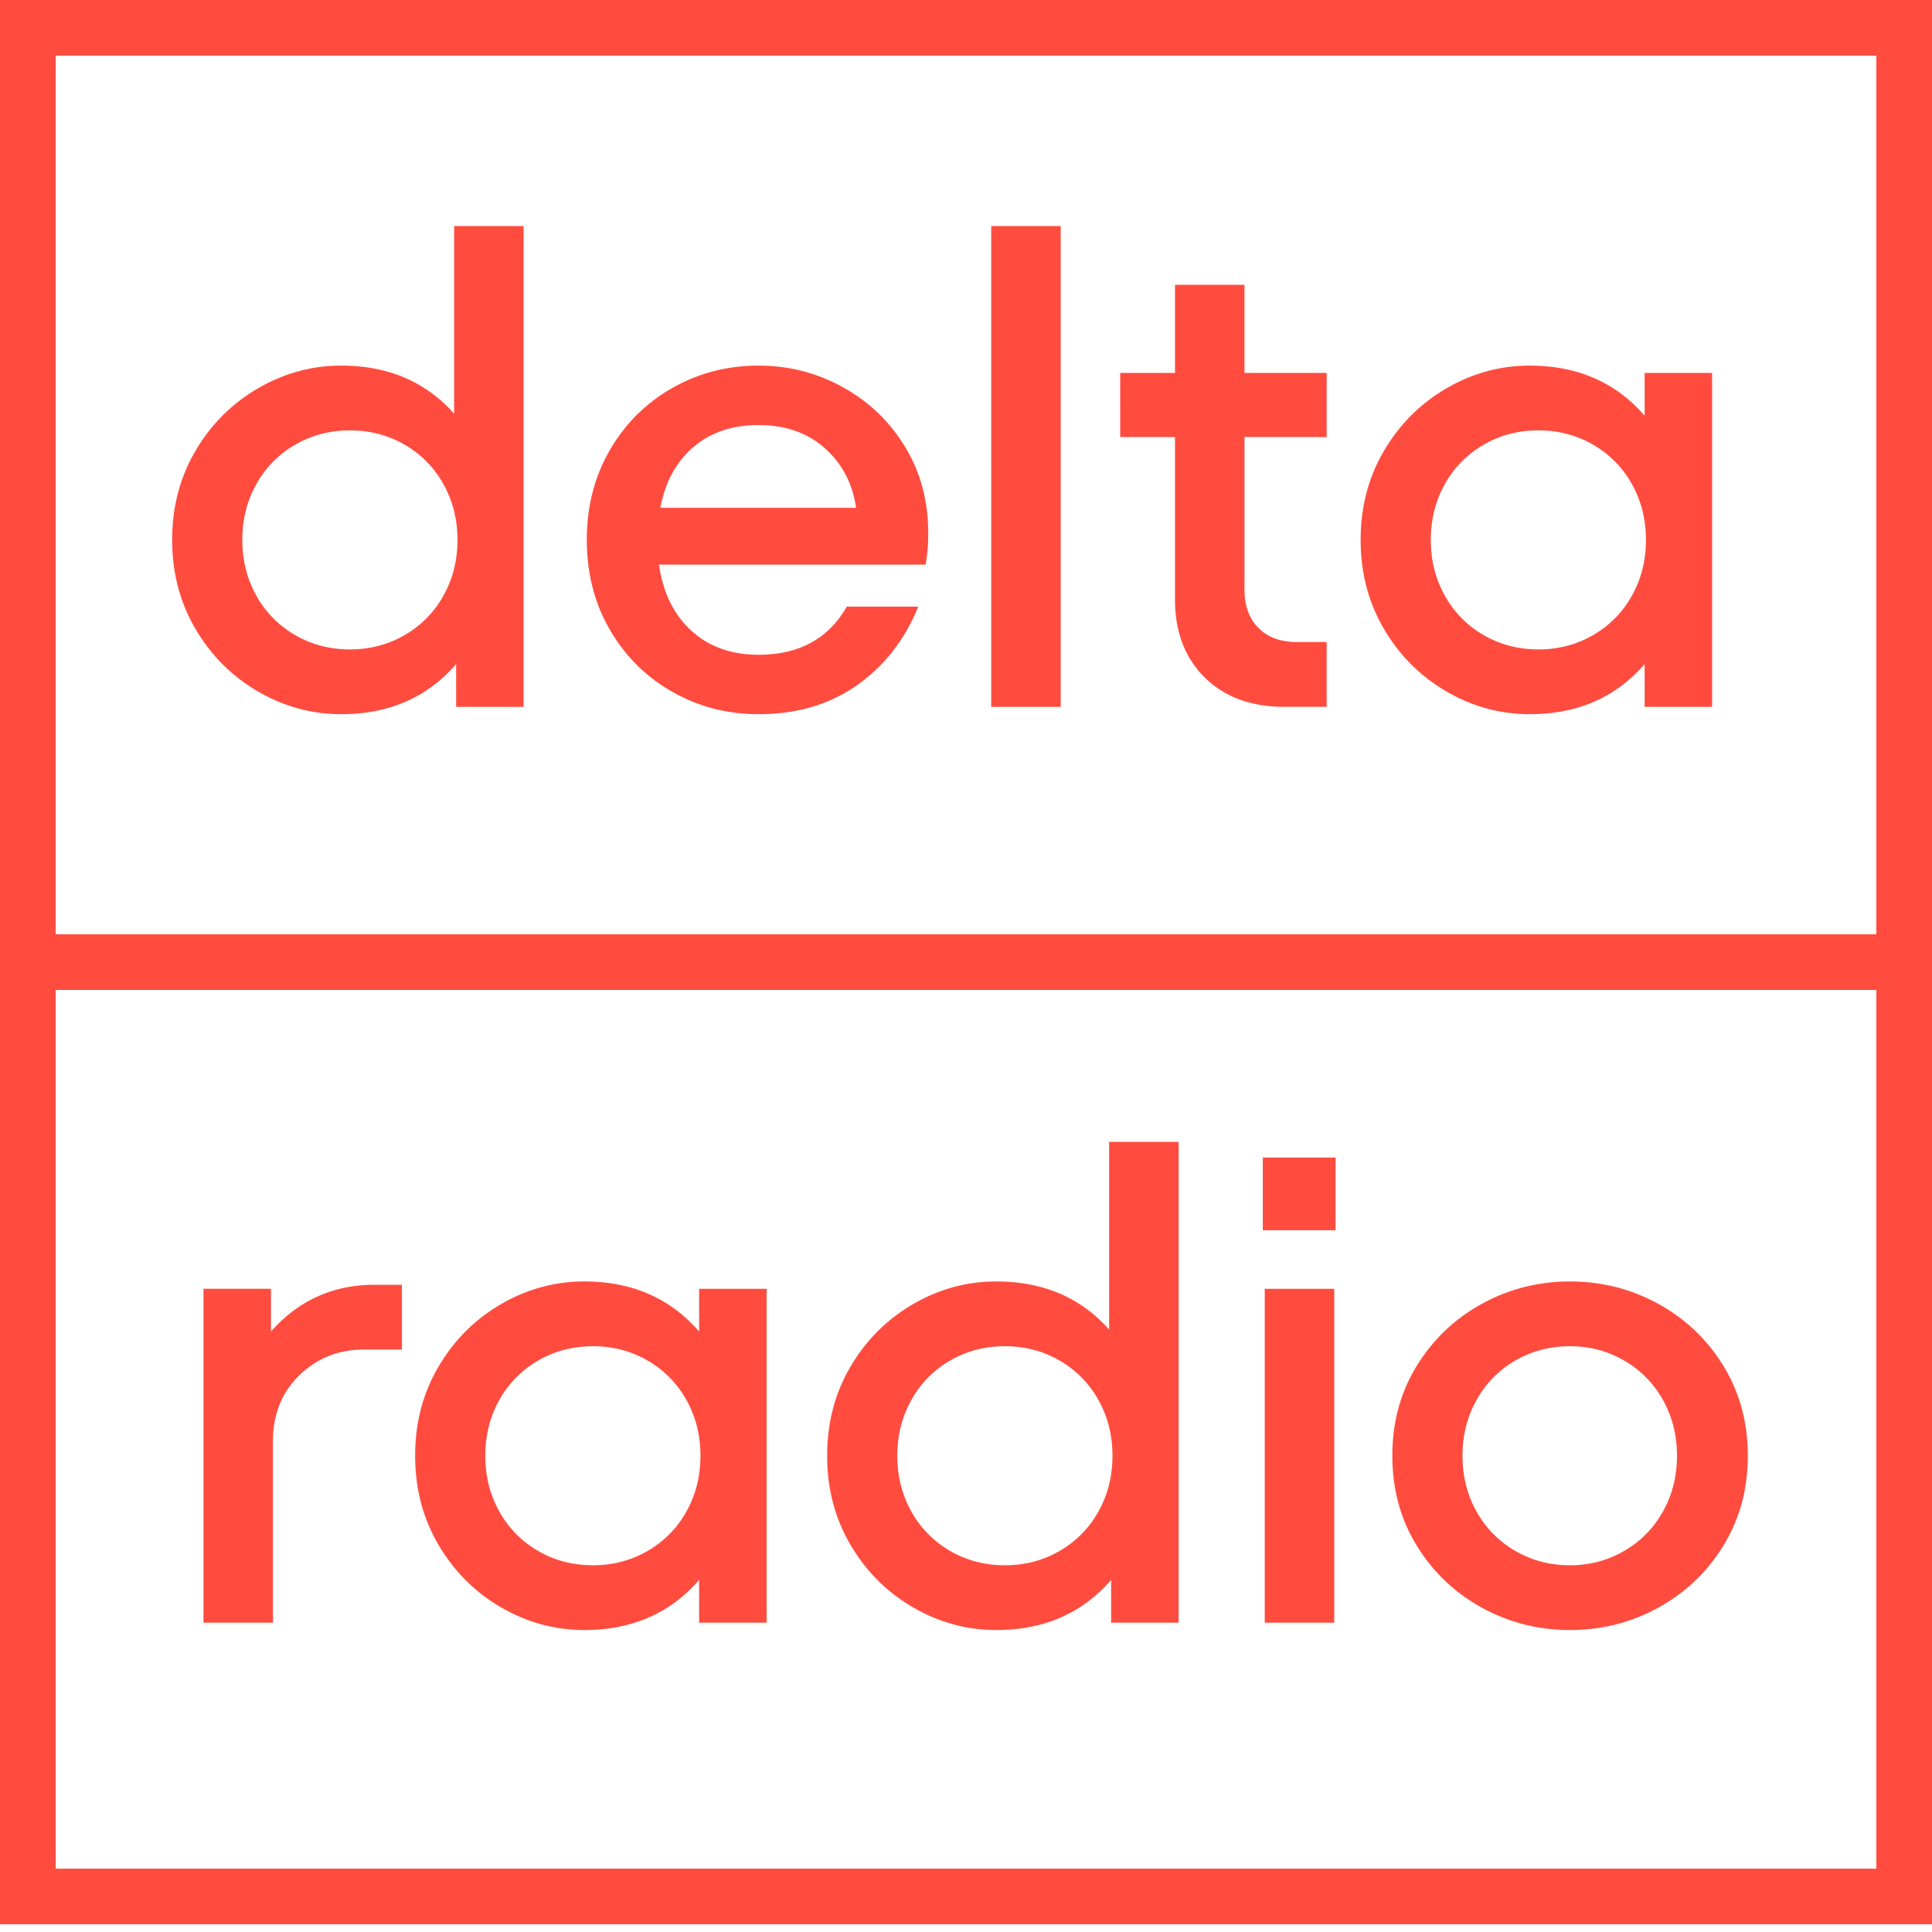
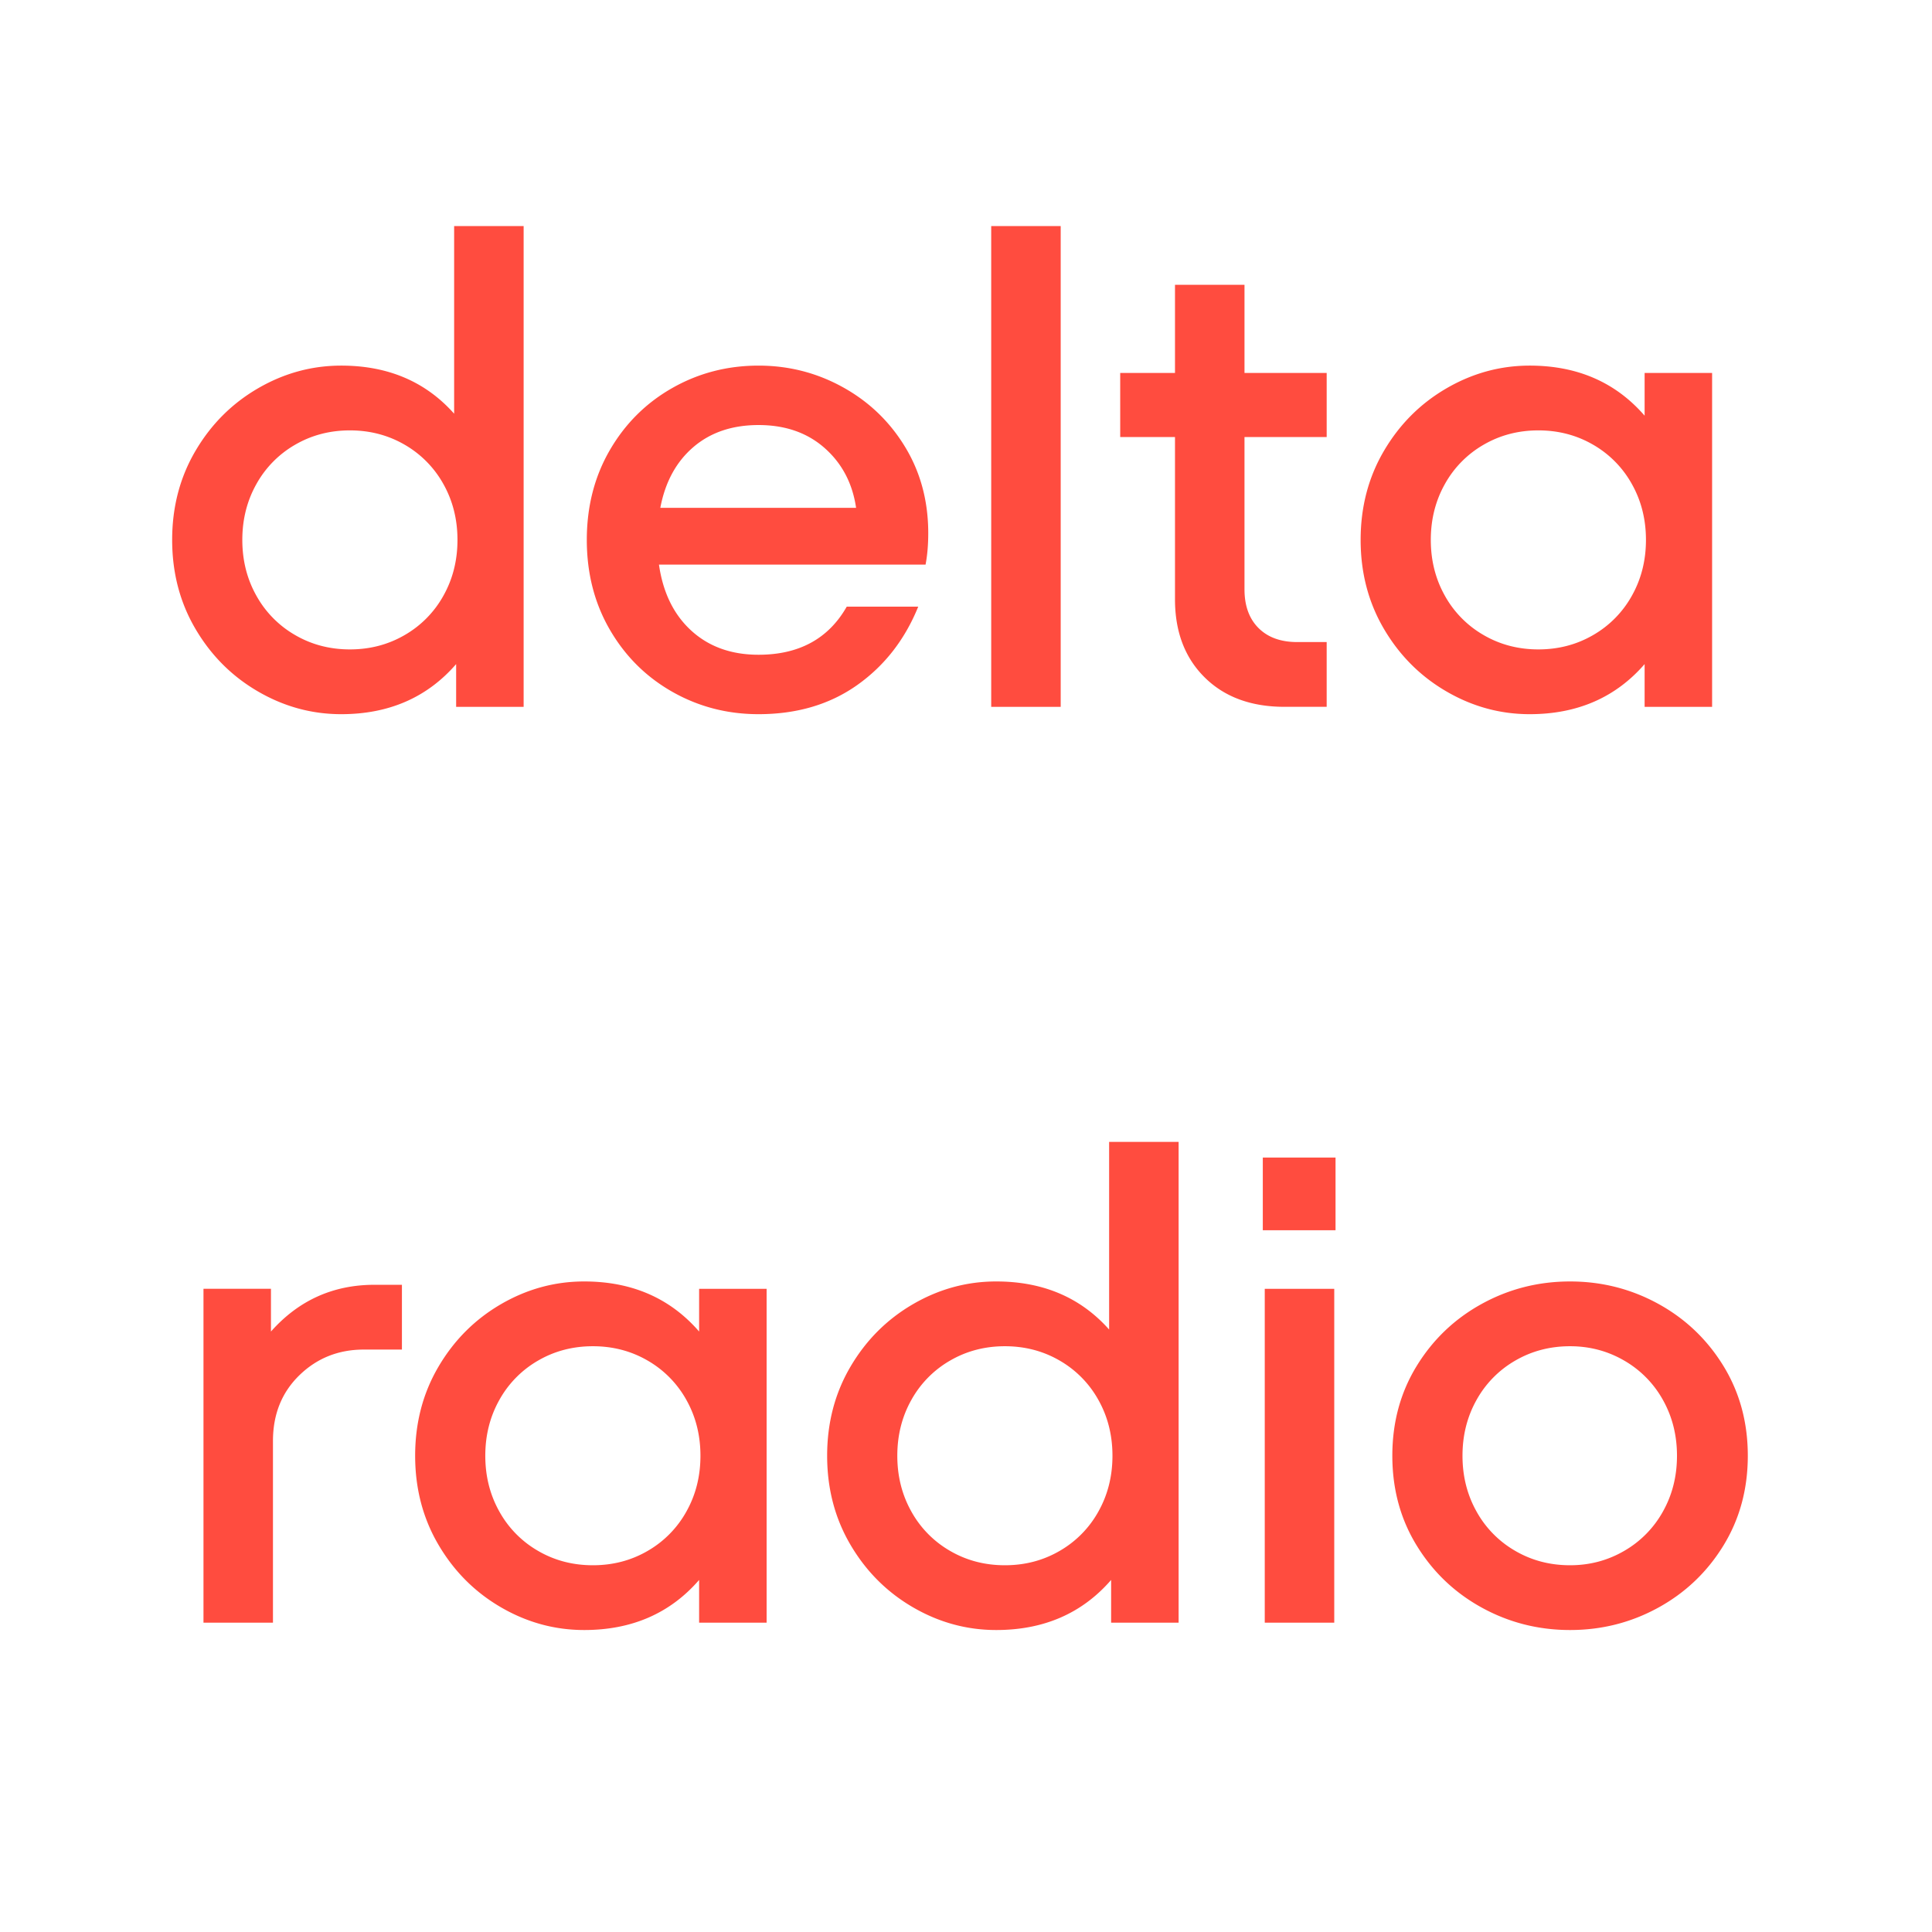
<svg xmlns="http://www.w3.org/2000/svg" width="60" height="60" viewBox="0 0 250 250">
  <g fill="#ff4c3f" fill-rule="evenodd">
-     <path d="M7.204 241.801V128.1h235.592V241.8H7.204ZM242.796 7.199V120.9H7.204V7.2h235.592ZM0 249h250V0H0v249Z" />
    <path d="M52.367 82.175a13.322 13.322 0 0 0 5.015-5.098c1.21-2.16 1.815-4.564 1.815-7.215 0-2.649-.605-5.054-1.815-7.214a13.33 13.33 0 0 0-5.015-5.099c-2.134-1.238-4.496-1.857-7.09-1.857-2.594 0-4.958.62-7.09 1.857a13.328 13.328 0 0 0-5.015 5.099c-1.21 2.16-1.816 4.565-1.816 7.214 0 2.65.605 5.055 1.816 7.215a13.32 13.32 0 0 0 5.015 5.098c2.132 1.24 4.496 1.858 7.09 1.858 2.594 0 4.956-.618 7.09-1.858Zm6.398-52.924h8.993v62.213h-8.734v-5.53c-3.747 4.32-8.704 6.48-14.871 6.48-3.804 0-7.393-.978-10.765-2.937-3.372-1.958-6.067-4.651-8.084-8.08-2.019-3.426-3.027-7.271-3.027-11.535 0-4.262 1.008-8.107 3.027-11.535 2.017-3.427 4.712-6.12 8.084-8.079 3.372-1.957 6.96-2.938 10.765-2.938 6.052 0 10.922 2.074 14.612 6.222v-24.28ZM89.724 57.852c-2.22 1.9-3.647 4.523-4.28 7.863h25.334c-.463-3.167-1.817-5.746-4.065-7.734-2.248-1.987-5.1-2.98-8.56-2.98-3.401 0-6.211.95-8.43 2.85Zm19.367-7.734c3.373 1.873 6.053 4.45 8.041 7.734 1.99 3.283 2.983 6.999 2.983 11.146 0 1.499-.116 2.852-.346 4.061H85.27c.52 3.63 1.917 6.48 4.194 8.555 2.276 2.073 5.173 3.11 8.69 3.11 5.245 0 9.049-2.073 11.413-6.221h9.251c-1.729 4.264-4.366 7.647-7.91 10.153-3.546 2.505-7.798 3.758-12.755 3.758-4.034 0-7.752-.964-11.153-2.894-3.402-1.93-6.096-4.608-8.085-8.036-1.988-3.426-2.982-7.301-2.982-11.622 0-4.32.994-8.194 2.982-11.621 1.99-3.427 4.683-6.105 8.085-8.036 3.4-1.93 7.119-2.895 11.153-2.895 3.92 0 7.566.937 10.938 2.808ZM128.262 91.464h8.992V29.251h-8.992zM171.672 56.556h-10.635v19.7c0 2.132.605 3.802 1.815 5.012 1.211 1.21 2.882 1.815 5.015 1.815h3.805v8.38h-5.447c-4.324 0-7.769-1.265-10.333-3.8-2.566-2.535-3.848-5.905-3.848-10.11V56.556h-7.09V48.26h7.09V36.855h8.993v11.406h10.635v8.295ZM206.155 82.175a13.32 13.32 0 0 0 5.015-5.098c1.21-2.16 1.816-4.564 1.816-7.215 0-2.649-.605-5.054-1.816-7.214a13.327 13.327 0 0 0-5.015-5.099c-2.133-1.238-4.496-1.857-7.09-1.857-2.594 0-4.958.62-7.09 1.857a13.325 13.325 0 0 0-5.015 5.099c-1.21 2.16-1.815 4.565-1.815 7.214 0 2.65.605 5.055 1.815 7.215a13.317 13.317 0 0 0 5.015 5.098c2.132 1.24 4.496 1.858 7.09 1.858 2.594 0 4.957-.618 7.09-1.858Zm6.658-33.914h8.733v43.203h-8.733v-5.53c-3.747 4.32-8.704 6.48-14.872 6.48-3.804 0-7.392-.978-10.764-2.937-3.372-1.958-6.068-4.651-8.085-8.08-2.018-3.426-3.026-7.271-3.026-11.535 0-4.262 1.008-8.107 3.026-11.535 2.017-3.427 4.713-6.12 8.085-8.079 3.372-1.957 6.96-2.938 10.764-2.938 6.168 0 11.125 2.16 14.872 6.48v-5.53ZM52.009 166.252v8.382H47.08c-3.285 0-6.067 1.11-8.343 3.326-2.279 2.219-3.416 5.055-3.416 8.512v23.502H26.33V166.77h8.732v5.53c3.574-4.031 8.041-6.049 13.403-6.049h3.545ZM83.808 200.685a13.316 13.316 0 0 0 5.014-5.098c1.212-2.16 1.816-4.565 1.816-7.215 0-2.649-.604-5.054-1.816-7.215a13.329 13.329 0 0 0-5.014-5.098c-2.133-1.238-4.496-1.857-7.09-1.857-2.594 0-4.958.62-7.09 1.857a13.327 13.327 0 0 0-5.015 5.098c-1.21 2.16-1.816 4.566-1.816 7.215 0 2.65.606 5.055 1.816 7.215a13.314 13.314 0 0 0 5.015 5.098c2.132 1.24 4.496 1.858 7.09 1.858 2.594 0 4.957-.618 7.09-1.858Zm6.657-33.914H99.2v43.203h-8.734v-5.53c-3.747 4.32-8.703 6.48-14.871 6.48-3.804 0-7.393-.979-10.765-2.937-3.372-1.958-6.067-4.652-8.084-8.08-2.018-3.426-3.026-7.271-3.026-11.535 0-4.262 1.008-8.107 3.026-11.535 2.017-3.427 4.712-6.12 8.084-8.08 3.372-1.957 6.96-2.937 10.765-2.937 6.168 0 11.124 2.16 14.871 6.48v-5.53ZM137.121 200.685a13.317 13.317 0 0 0 5.015-5.098c1.211-2.16 1.816-4.565 1.816-7.215 0-2.649-.605-5.054-1.816-7.215a13.33 13.33 0 0 0-5.015-5.098c-2.133-1.238-4.496-1.857-7.09-1.857-2.594 0-4.958.62-7.09 1.857a13.327 13.327 0 0 0-5.015 5.098c-1.21 2.16-1.815 4.566-1.815 7.215 0 2.65.605 5.055 1.815 7.215a13.314 13.314 0 0 0 5.015 5.098c2.132 1.24 4.496 1.858 7.09 1.858 2.594 0 4.957-.618 7.09-1.858Zm6.399-52.924h8.992v62.213h-8.733v-5.53c-3.747 4.32-8.704 6.48-14.872 6.48-3.804 0-7.392-.979-10.764-2.937-3.372-1.958-6.068-4.652-8.085-8.08-2.018-3.426-3.026-7.271-3.026-11.535 0-4.262 1.008-8.107 3.026-11.535 2.017-3.427 4.713-6.12 8.085-8.08 3.372-1.957 6.96-2.937 10.764-2.937 6.053 0 10.923 2.074 14.613 6.222v-24.28ZM163.659 209.974h8.993v-43.203h-8.993zM210.17 200.685a13.326 13.326 0 0 0 5.015-5.098c1.21-2.16 1.816-4.565 1.816-7.215 0-2.649-.606-5.054-1.816-7.215a13.34 13.34 0 0 0-5.015-5.098c-2.133-1.238-4.468-1.857-7.004-1.857-2.594 0-4.958.62-7.09 1.857a13.327 13.327 0 0 0-5.015 5.098c-1.21 2.16-1.815 4.566-1.815 7.215 0 2.65.605 5.055 1.815 7.215a13.314 13.314 0 0 0 5.015 5.098c2.132 1.24 4.496 1.858 7.09 1.858 2.536 0 4.87-.618 7.004-1.858Zm-18.417 7.345c-3.516-1.93-6.326-4.608-8.43-8.036-2.105-3.427-3.156-7.302-3.156-11.622s1.051-8.193 3.156-11.621c2.104-3.427 4.914-6.105 8.43-8.036 3.516-1.93 7.32-2.895 11.413-2.895s7.897.966 11.414 2.895c3.515 1.93 6.325 4.609 8.43 8.036 2.103 3.428 3.156 7.301 3.156 11.621s-1.053 8.195-3.156 11.622c-2.105 3.428-4.915 6.106-8.43 8.036-3.517 1.93-7.321 2.894-11.414 2.894s-7.897-.964-11.413-2.894ZM163.406 159.195h9.412v-9.406h-9.412z" />
  </g>
</svg>